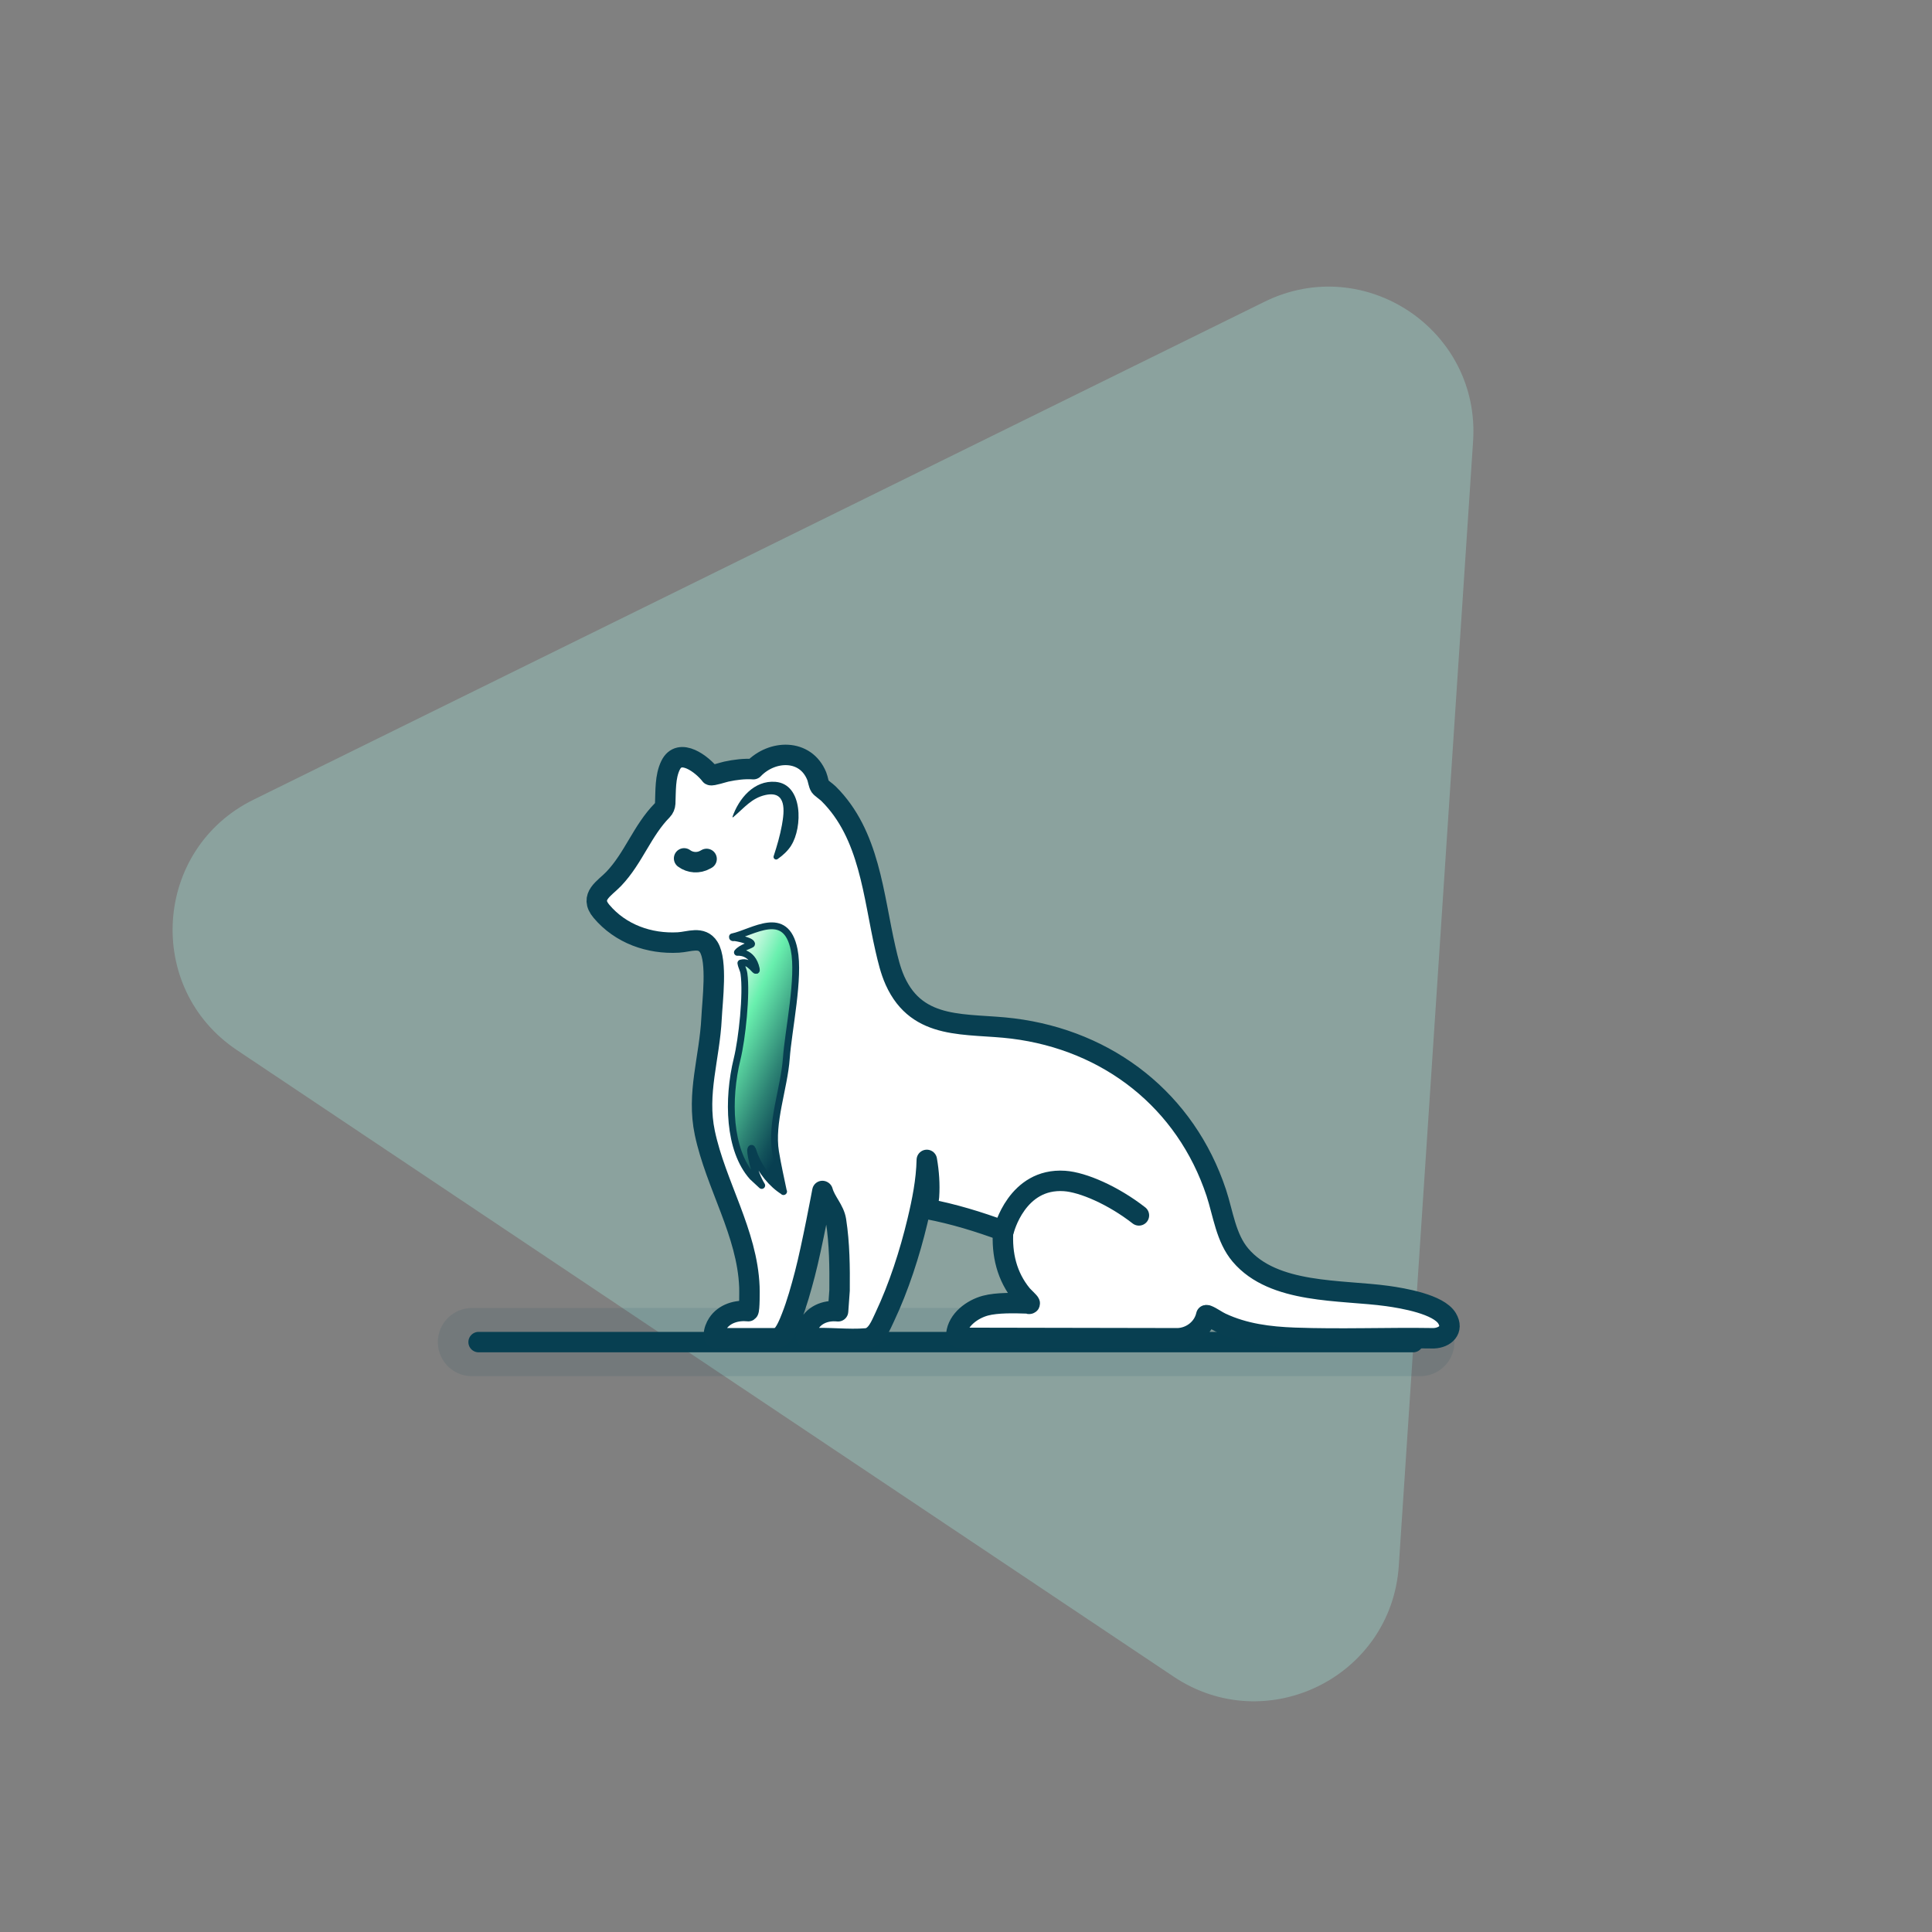
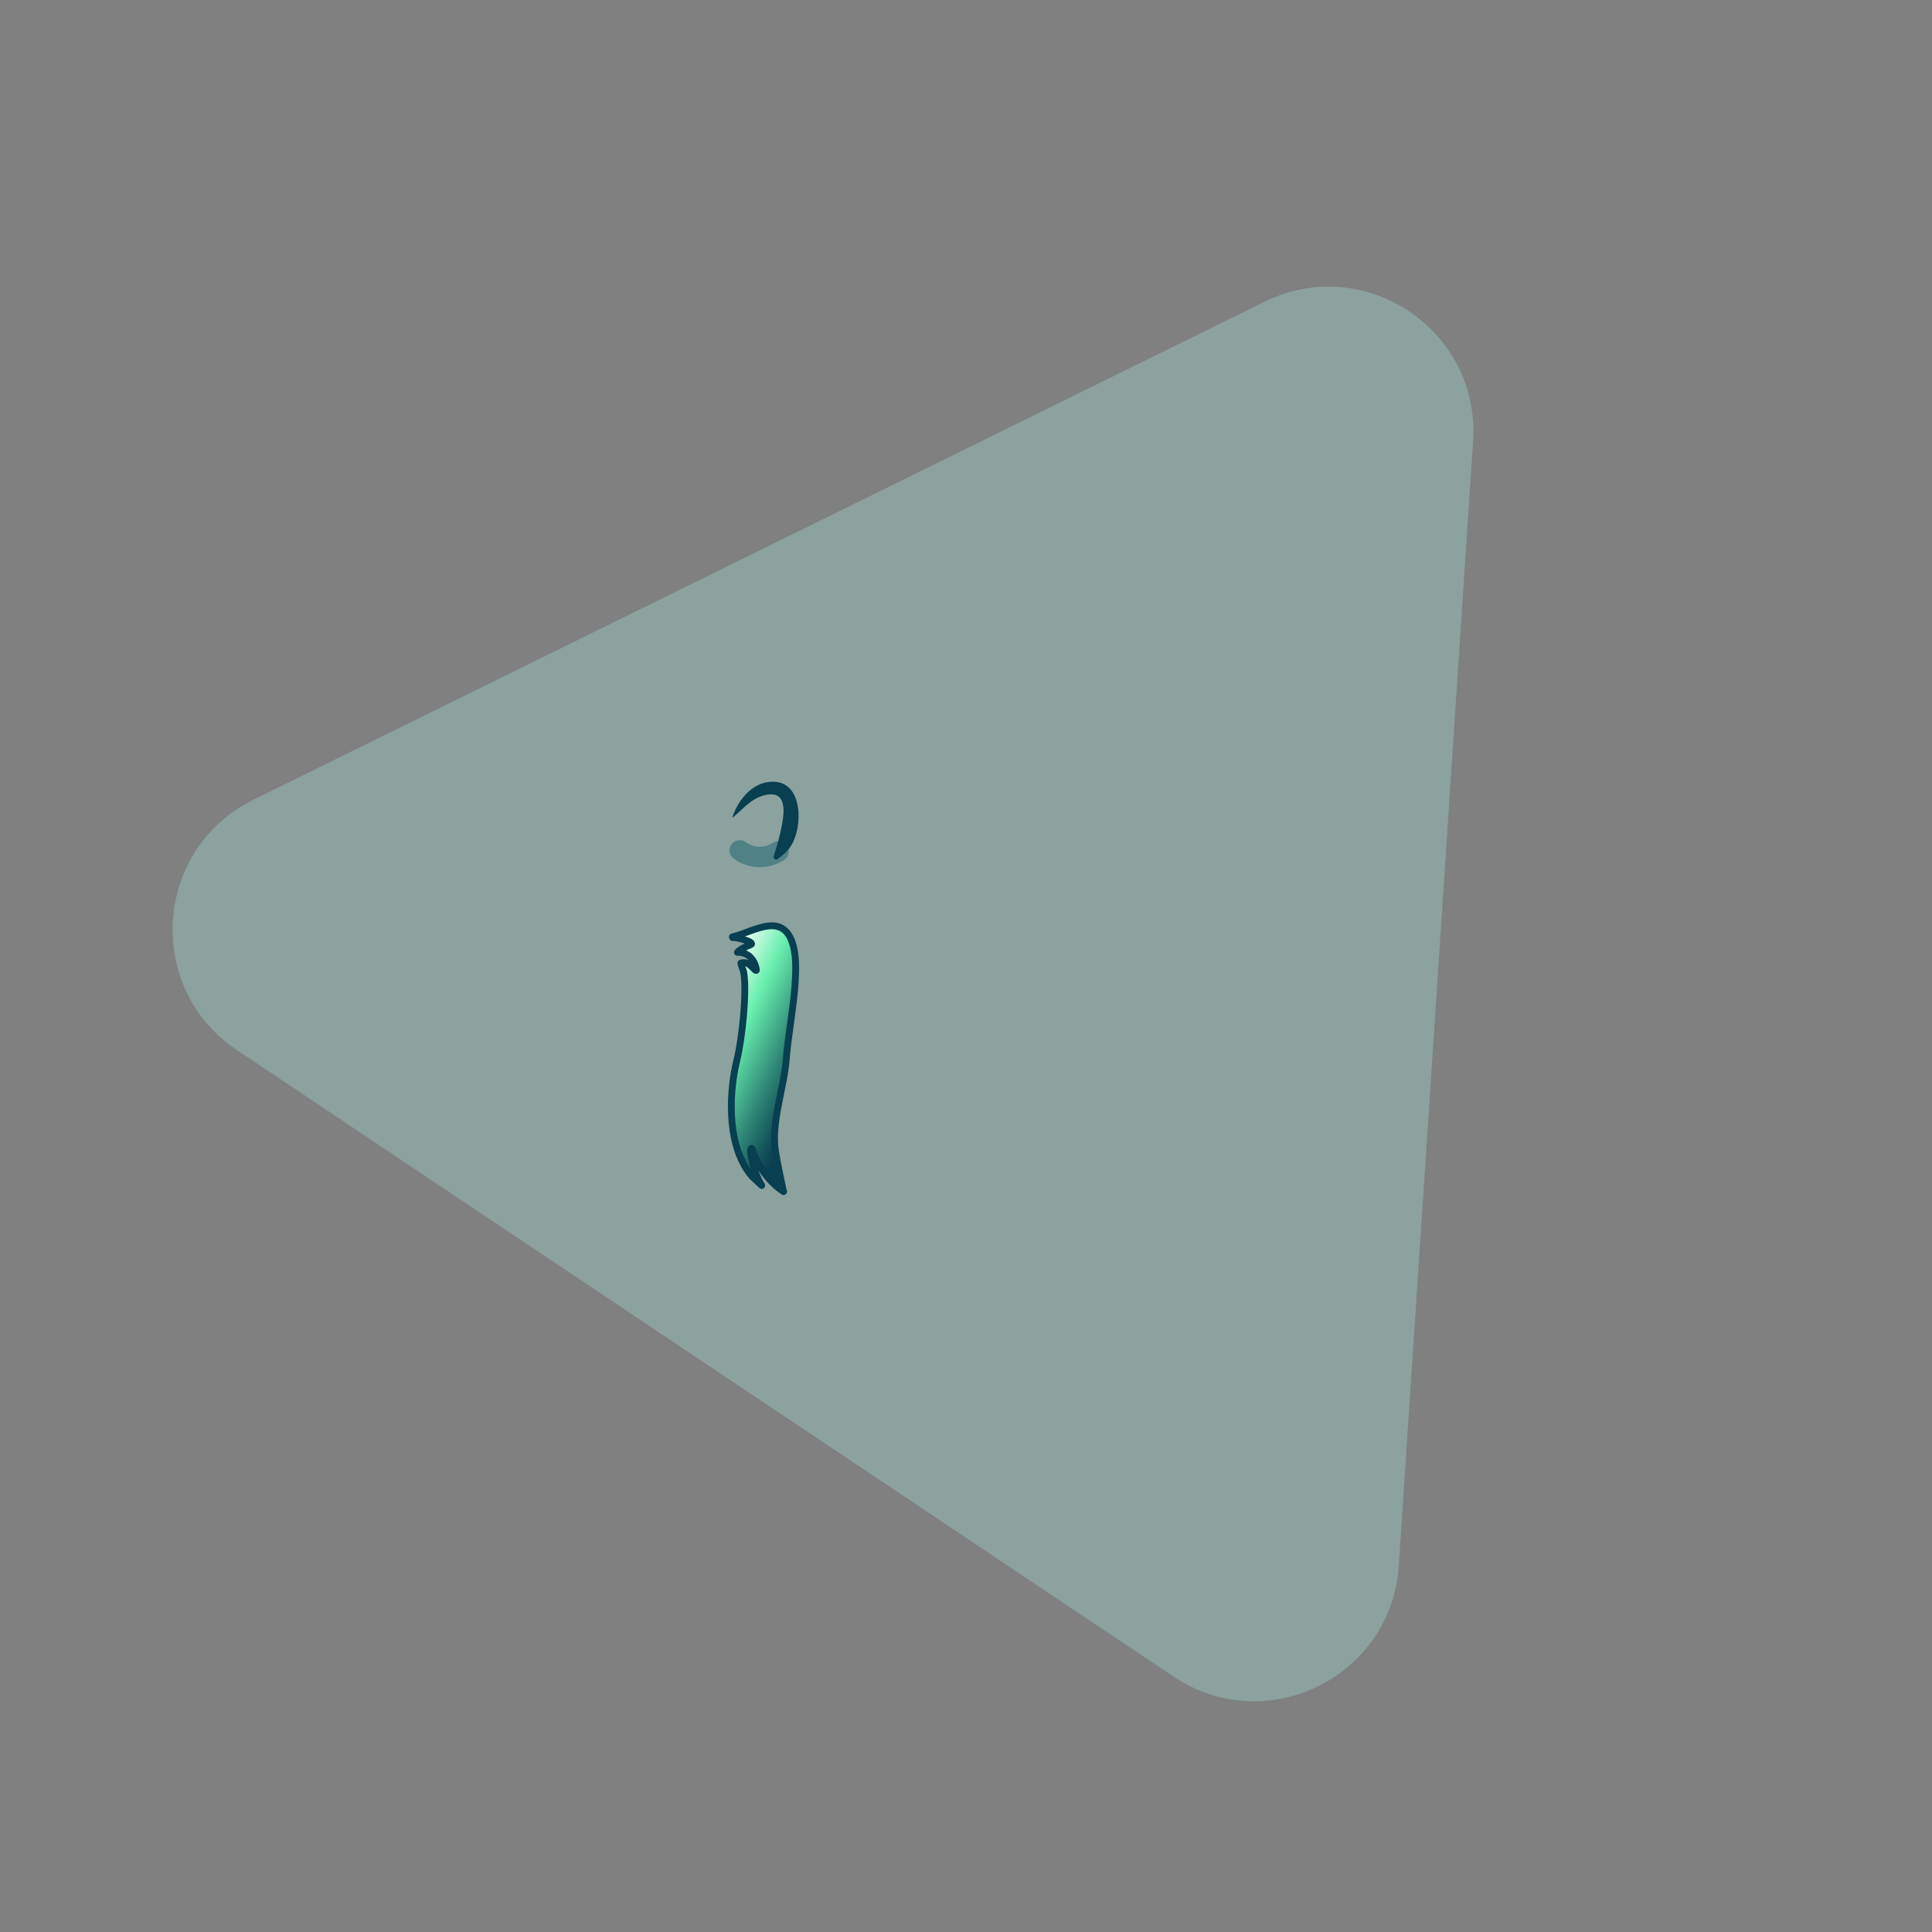
<svg xmlns="http://www.w3.org/2000/svg" id="Layer_2" data-name="Layer 2" viewBox="0 0 283.46 283.46">
  <rect x="0" y="0" width="283.46" height="283.46" fill="#808080" stroke="none" />
  <defs>
    <style>
      .cls-1 {
        fill: #fff;
      }

      .cls-1, .cls-2, .cls-3, .cls-4, .cls-5, .cls-6 {
        stroke-linecap: round;
      }

      .cls-1, .cls-2, .cls-3, .cls-6 {
        stroke-width: 3px;
      }

      .cls-1, .cls-2, .cls-6 {
        stroke: #083f51;
      }

      .cls-1, .cls-3, .cls-4, .cls-5, .cls-6 {
        stroke-linejoin: round;
      }

      .cls-2 {
        stroke-miterlimit: 10;
      }

      .cls-2, .cls-7, .cls-5, .cls-6 {
        fill: none;
      }

      .cls-3 {
        fill: url(#linear-gradient);
      }

      .cls-3, .cls-4, .cls-5 {
        stroke: #083f51;
      }

      .cls-4 {
        fill: url(#linear-gradient-2);
      }

      .cls-8 {
        fill: #083f51;
      }

      .cls-9 {
        fill: #97c5bc;
        opacity: .5;
      }

      .cls-5 {
        opacity: .1;
        stroke-width: 10px;
      }
    </style>
    <linearGradient id="linear-gradient" x1="70.22" y1="196.91" x2="207.34" y2="196.91" gradientUnits="userSpaceOnUse">
      <stop offset="0" stop-color="#fff" />
      <stop offset=".01" stop-color="#f0fdf7" />
      <stop offset=".07" stop-color="#c0f8dd" />
      <stop offset=".12" stop-color="#9af4c8" />
      <stop offset=".16" stop-color="#7ff2ba" />
      <stop offset=".2" stop-color="#6ef0b1" />
      <stop offset=".24" stop-color="#69f0ae" />
      <stop offset=".55" stop-color="#36947d" />
      <stop offset=".86" stop-color="#083f51" />
    </linearGradient>
    <linearGradient id="linear-gradient-2" x1="101.76" y1="149.69" x2="122.23" y2="159.24" gradientUnits="userSpaceOnUse">
      <stop offset="0" stop-color="#fff" />
      <stop offset=".05" stop-color="#ecfdf4" />
      <stop offset=".16" stop-color="#bcf8da" />
      <stop offset=".3" stop-color="#6ef0b1" />
      <stop offset=".31" stop-color="#69f0ae" />
      <stop offset=".4" stop-color="#58d19e" />
      <stop offset=".62" stop-color="#2d8374" />
      <stop offset=".78" stop-color="#12515a" />
      <stop offset=".86" stop-color="#083f51" />
    </linearGradient>
  </defs>
  <g id="Layer_1-2" data-name="Layer 1">
    <g>
      <path class="cls-6" d="M108.54,124.77h0c1.56,1.15,3.65,1.28,5.35.33l.34-.19" />
      <rect class="cls-7" width="283.46" height="283.46" />
      <path class="cls-9" d="M172.2,246L34.76,154.07c-13.6-9.1-12.25-29.51,2.43-36.74L185.53,44.27c14.68-7.23,31.68,4.14,30.6,20.47l-10.9,164.99c-1.08,16.33-19.43,25.36-33.03,16.27Z" />
      <g>
-         <line class="cls-3" x1="70.22" y1="196.91" x2="207.34" y2="196.91" />
-         <line class="cls-5" x1="69.24" y1="196.91" x2="208.39" y2="196.91" />
-       </g>
-       <path class="cls-1" d="M120.7,174.76c.45,1.59,1.71,2.7,1.96,4.33.52,3.38.55,6.81.52,10.24l-.22,3.06c-1.88-.2-3.77.56-4.47,2.42-.17.46-.54,1.61.25,1.56,2.69-.19,5.72.24,8.37,0,1.48-.14,2.13-1.96,2.7-3.15,2.06-4.36,3.67-9.35,4.79-14.03.71-2.96,1.31-5.95,1.38-9.01.31,1.77.44,3.58.32,5.37-.02.26-.24,1.76-.19,1.84,3.78.72,7.47,1.85,11.07,3.18-.23,3.46.54,6.71,2.75,9.4.2.24,1.08,1.05,1.15,1.23.08.2-.38.03-.46.03-1.78-.06-4.34-.12-6.03.33-1.95.52-4.07,2.08-4.28,4.19-.03.29.2.54.49.54l32.03.06c1.97-.08,3.73-1.47,4.15-3.39.08-.02.14.01.21.04.56.22,1.37.81,2,1.1,3.4,1.59,7.02,2.04,10.74,2.18,6.78.25,13.62-.04,20.42.07,1.68-.07,2.96-1.24,1.97-2.91-1.24-2.09-6.48-2.97-8.76-3.29-6.86-.95-16.68-.24-21.56-6-2.14-2.52-2.54-6.08-3.55-9.15-4.48-13.5-15.8-22.35-29.86-24.1-6.76-.84-13.94.41-17.28-7.03-.67-1.5-1.03-3.07-1.4-4.66-1.8-7.86-2.3-16.77-8.36-22.77-.27-.27-1.07-.82-1.23-1.05-.22-.32-.31-1.09-.49-1.52-1.65-4.06-6.57-3.87-9.29-1.02-1.33-.09-2.68.08-3.98.36-.39.08-2.09.64-2.31.51-1.19-1.56-4.56-4.17-5.88-1.41-.8,1.66-.69,3.73-.77,5.57-.02.37-.17.73-.43,1-2.95,2.99-4.19,6.98-7.12,10.06-1.35,1.42-3.65,2.58-1.81,4.76,2.79,3.32,7.02,4.82,11.29,4.58,1.59-.09,3.42-.96,4.45.67,1.3,2.06.54,7.88.42,10.4-.29,5.94-2.22,11.03-.99,16.87,1.62,7.66,6.23,14.65,6.54,22.59.02.45.04,3.44-.16,3.56-1.68-.18-3.52.34-4.49,1.82-.29.44-.58,1.12-.55,1.69.01.26.23.47.49.47h8.49c.14,0,.58-.14.72-.22.71-.38,1.38-2.1,1.68-2.87.79-2.01,1.41-4.24,1.96-6.34,1.04-3.97,2.57-12.18,2.57-12.18Z" />
+         </g>
      <path class="cls-4" d="M114.97,174.82c-1.71-1.05-3.32-2.99-4.26-5.3-.07-.17-.3-.93-.36-.99-.15-.15-.21.08-.22.27,0,.43.2,1.37.31,1.81.29,1.2.74,2.37,1.32,3.32l-1.38-1.28c-3.49-3.94-3.68-11.36-2.23-17.28.72-2.93,1.43-9.54,1-12.53-.09-.62-.35-.93-.45-1.54.81-.21,1.14.12,1.62.54.16.13.77.94.64.32-.57-2.69-2.77-2.43-2.77-2.43.56-.72,2.09-1.08,2.09-1.24-.04-.28-.7-.48-.88-.54-.51-.18-1.05-.3-1.58-.38-.11-.02-.39.09-.36-.12,2.97-.62,7.84-4.23,9.06,1.9.82,4.1-.85,11.75-1.15,15.91-.32,4.43-2.29,9.41-1.58,13.75.32,1.96.76,3.88,1.16,5.82Z" />
      <path class="cls-8" d="M116.1,124.03c-.5.79-1.22,1.46-2.01,2.01-.3.21-.69-.09-.58-.43.49-1.49.93-3.01,1.21-4.54.37-2.04.73-5.11-2.41-4.43-2.04.45-3.15,1.92-4.63,3.16-.06.05-.14.19-.22.07.93-2.71,3.17-5.41,6.31-5.16,4.08.33,3.98,6.71,2.32,9.32Z" />
-       <path class="cls-2" d="M100.37,125.94h0c.9.67,2.12.74,3.1.19l.2-.11" />
-       <path class="cls-2" d="M147.29,180.49s1.89-7.69,8.89-7.22c2.71.18,7.16,2.12,10.92,5.05" />
    </g>
  </g>
</svg>